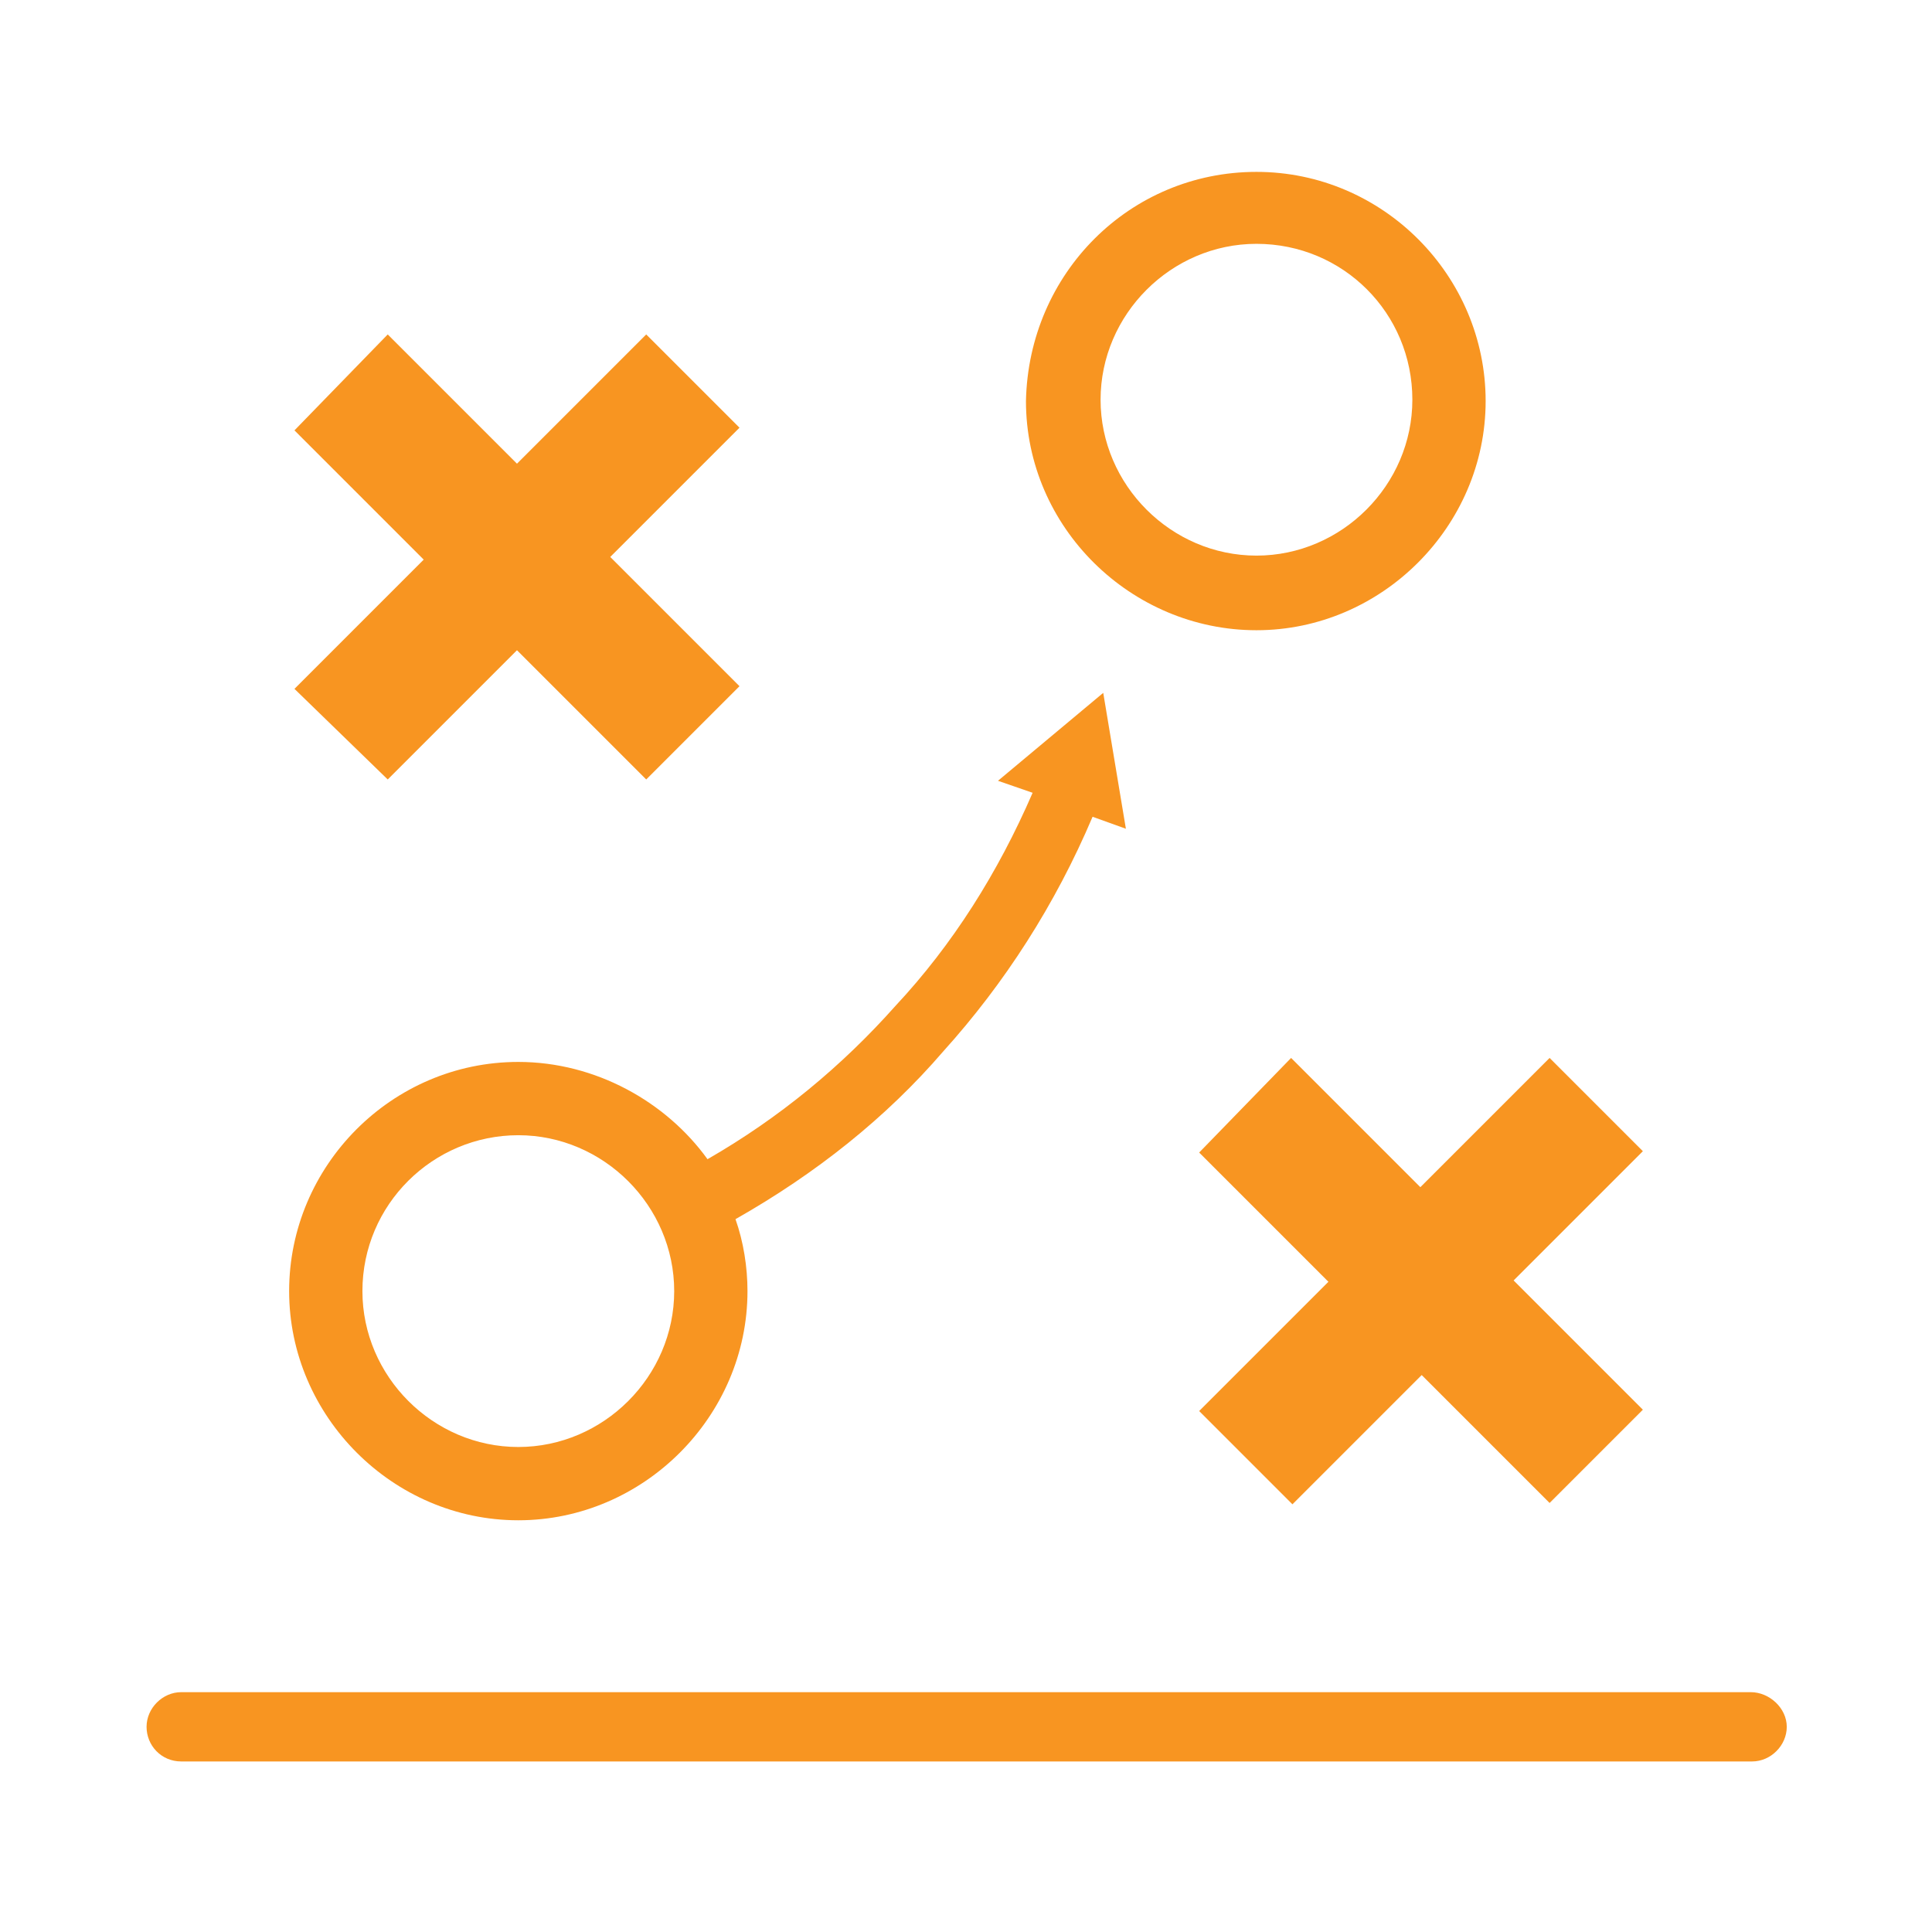
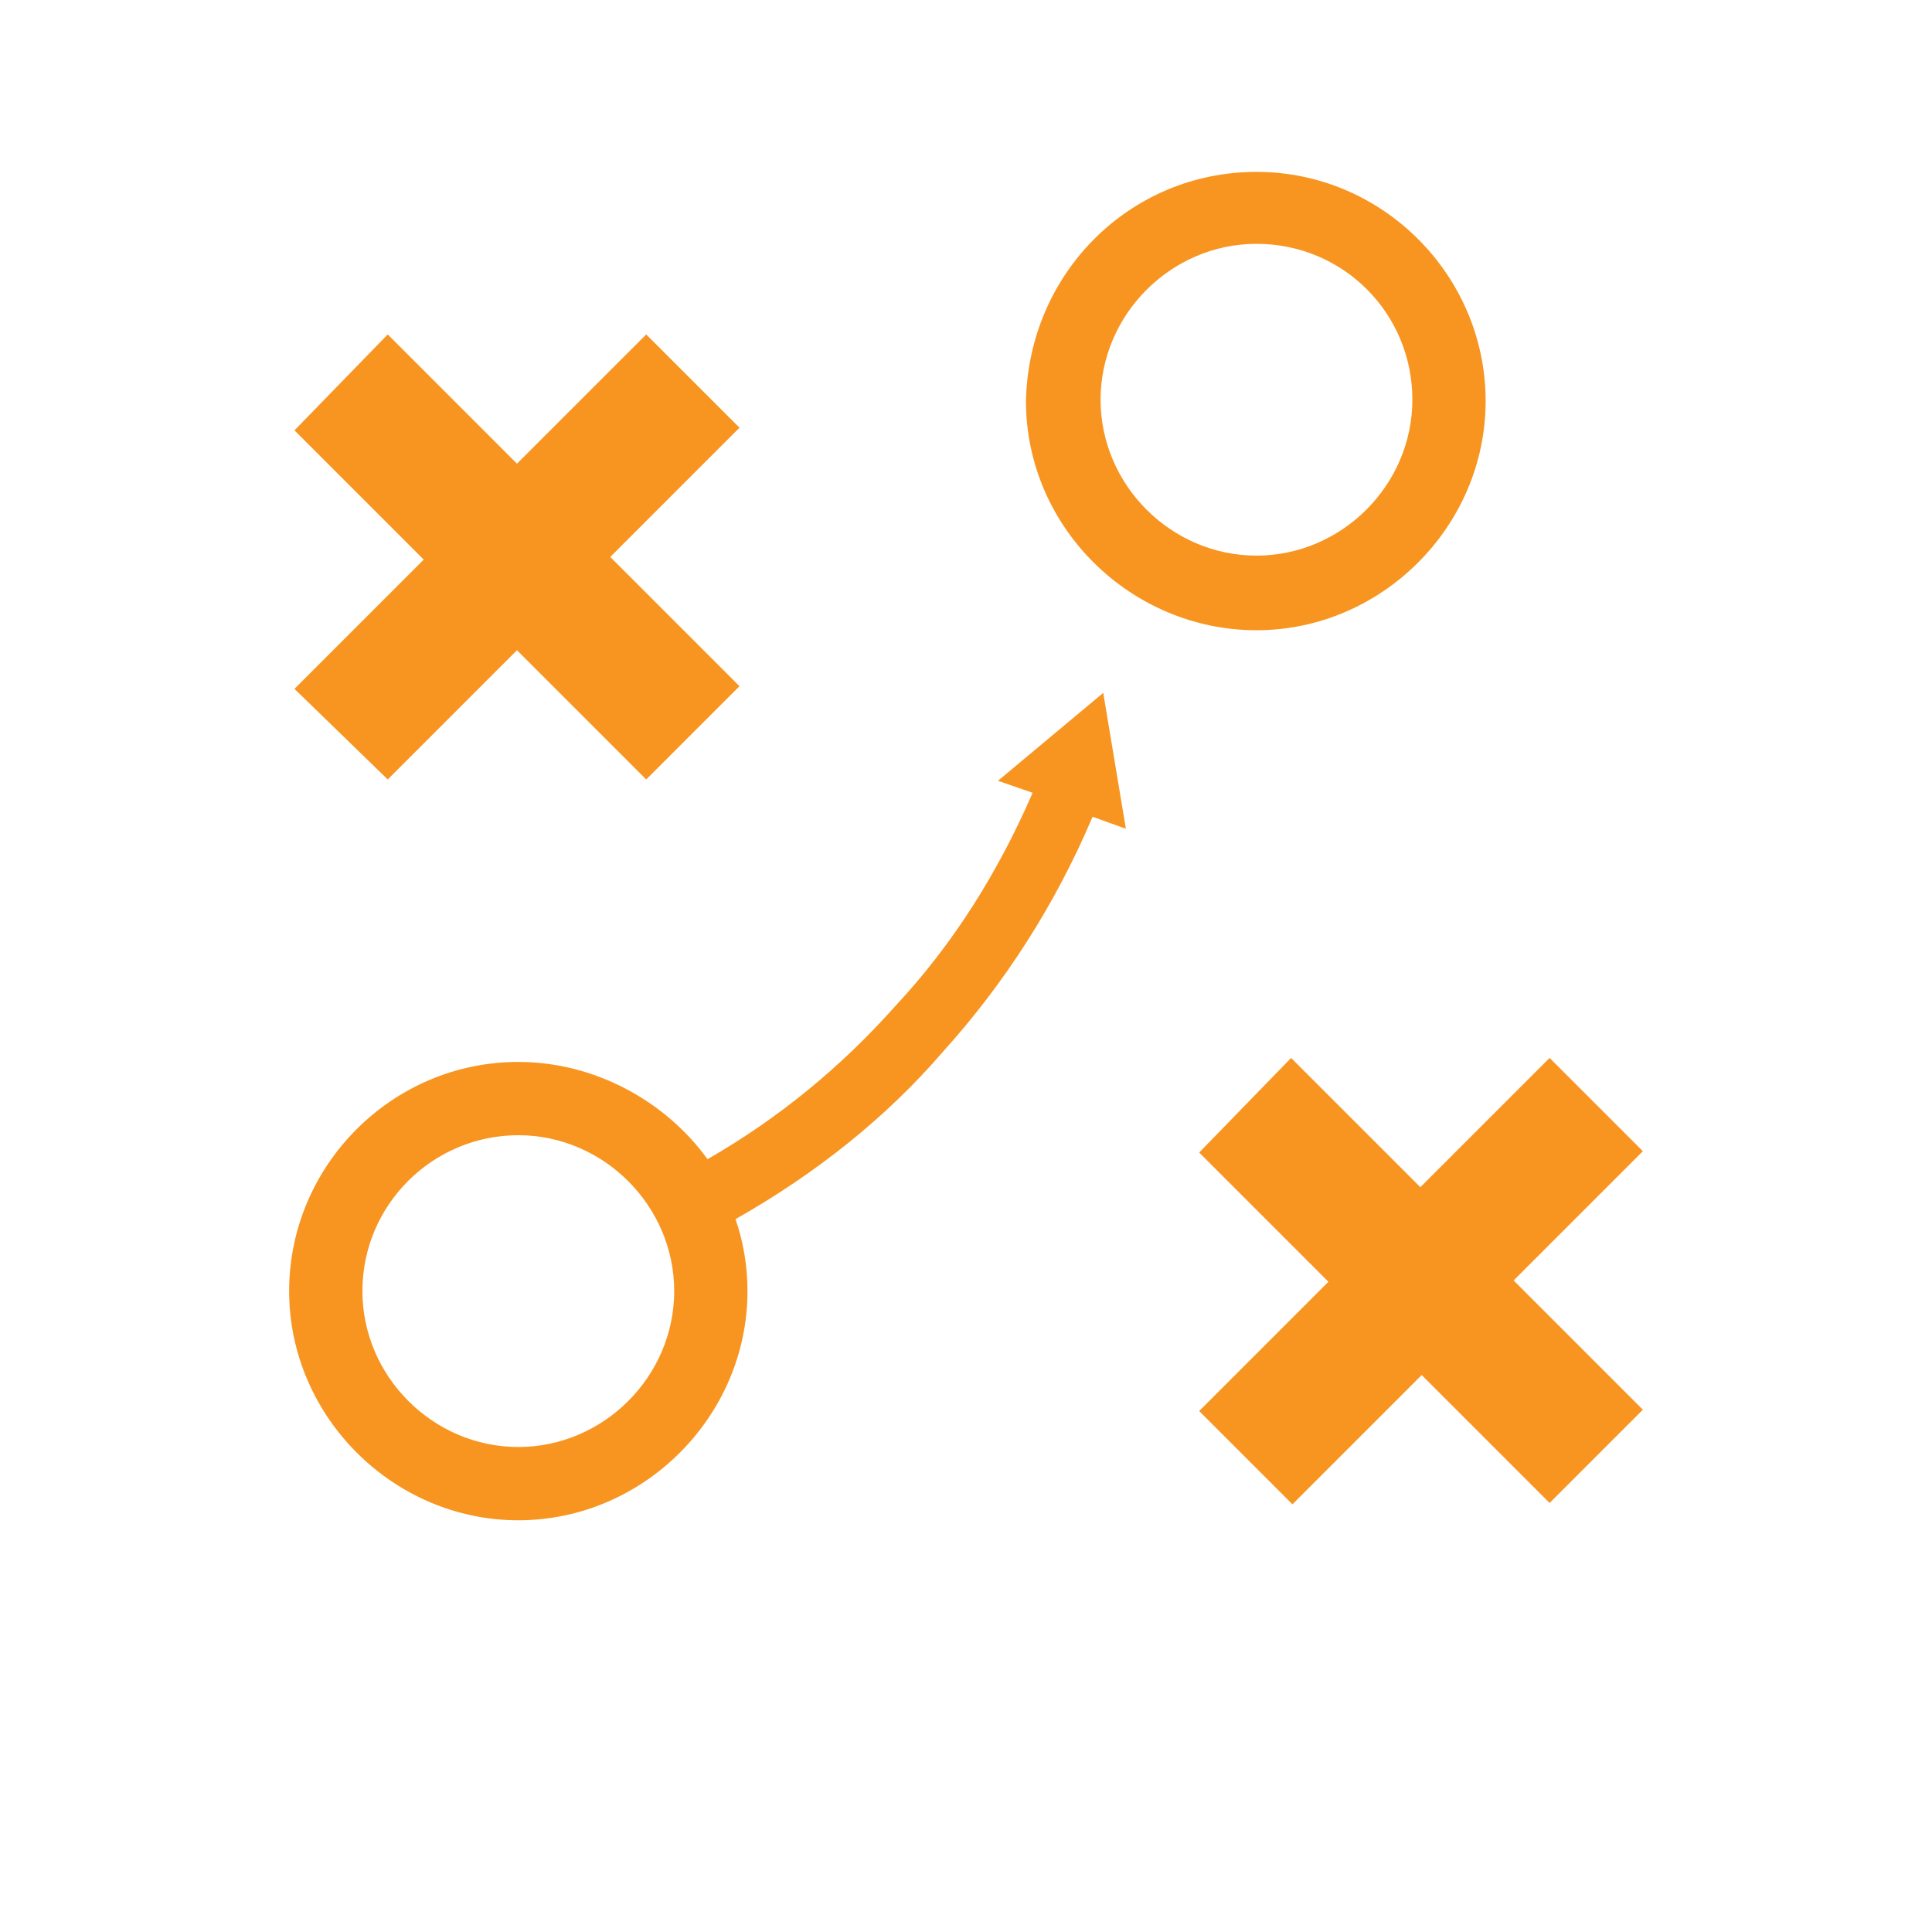
<svg xmlns="http://www.w3.org/2000/svg" version="1.1" id="Layer_1" x="0px" y="0px" viewBox="0 0 145 145" style="enable-background:new 0 0 145 145;" xml:space="preserve">
  <style type="text/css">
	.st0{fill:#F89521;}
	.st1{fill-rule:evenodd;clip-rule:evenodd;fill:#F89521;}
</style>
  <g>
    <g>
-       <path class="st0" d="M131.4,127H13.6c-1.4,0-2.6,1.2-2.6,2.6s1.1,2.6,2.6,2.6h117.9c1.4,0,2.6-1.2,2.6-2.6S132.8,127,131.4,127z" />
-     </g>
+       </g>
    <g>
      <path class="st1" d="M94.3,12.9c9.5,0,17.2,7.8,17.2,17.2s-7.8,17.2-17.2,17.2S77,39.6,77,30.1C77.2,20.5,84.8,12.9,94.3,12.9    L94.3,12.9z M96.9,79.4l9.7,9.7l9.7-9.7l7,7l-9.7,9.7l9.7,9.7l-7,7l-9.6-9.6l-9.7,9.7l-7-7l9.7-9.7L90,86.5L96.9,79.4z M29.1,25.1    l9.7,9.7l9.7-9.7l7,7l-9.7,9.7l9.7,9.7l-7,7l-9.7-9.7l-9.7,9.7l-7-6.8l9.7-9.7l-9.7-9.7L29.1,25.1z M38.9,79.7    c-9.5,0-17.2,7.8-17.2,17.2s7.8,17.2,17.2,17.2s17.2-7.8,17.2-17.2c0-1.8-0.3-3.7-0.9-5.4c6-3.4,11.3-7.6,15.6-12.6    c4.6-5.1,8.4-11,11.2-17.6l2.5,0.9L82.8,52l-7.9,6.6l2.6,0.9c-2.6,6-6,11.4-10.3,16C63.2,80,58.5,83.9,53.1,87    C50,82.7,44.7,79.7,38.9,79.7L38.9,79.7z M94.3,18.3c-6.4,0-11.7,5.3-11.7,11.7c0,6.4,5.3,11.7,11.7,11.7    c6.4,0,11.7-5.3,11.7-11.7C106,23.5,100.8,18.3,94.3,18.3z M38.9,85.2c6.4,0,11.7,5.3,11.7,11.7c0,6.4-5.3,11.7-11.7,11.7    s-11.7-5.3-11.7-11.7C27.2,90.4,32.5,85.2,38.9,85.2L38.9,85.2z" />
    </g>
  </g>
</svg>